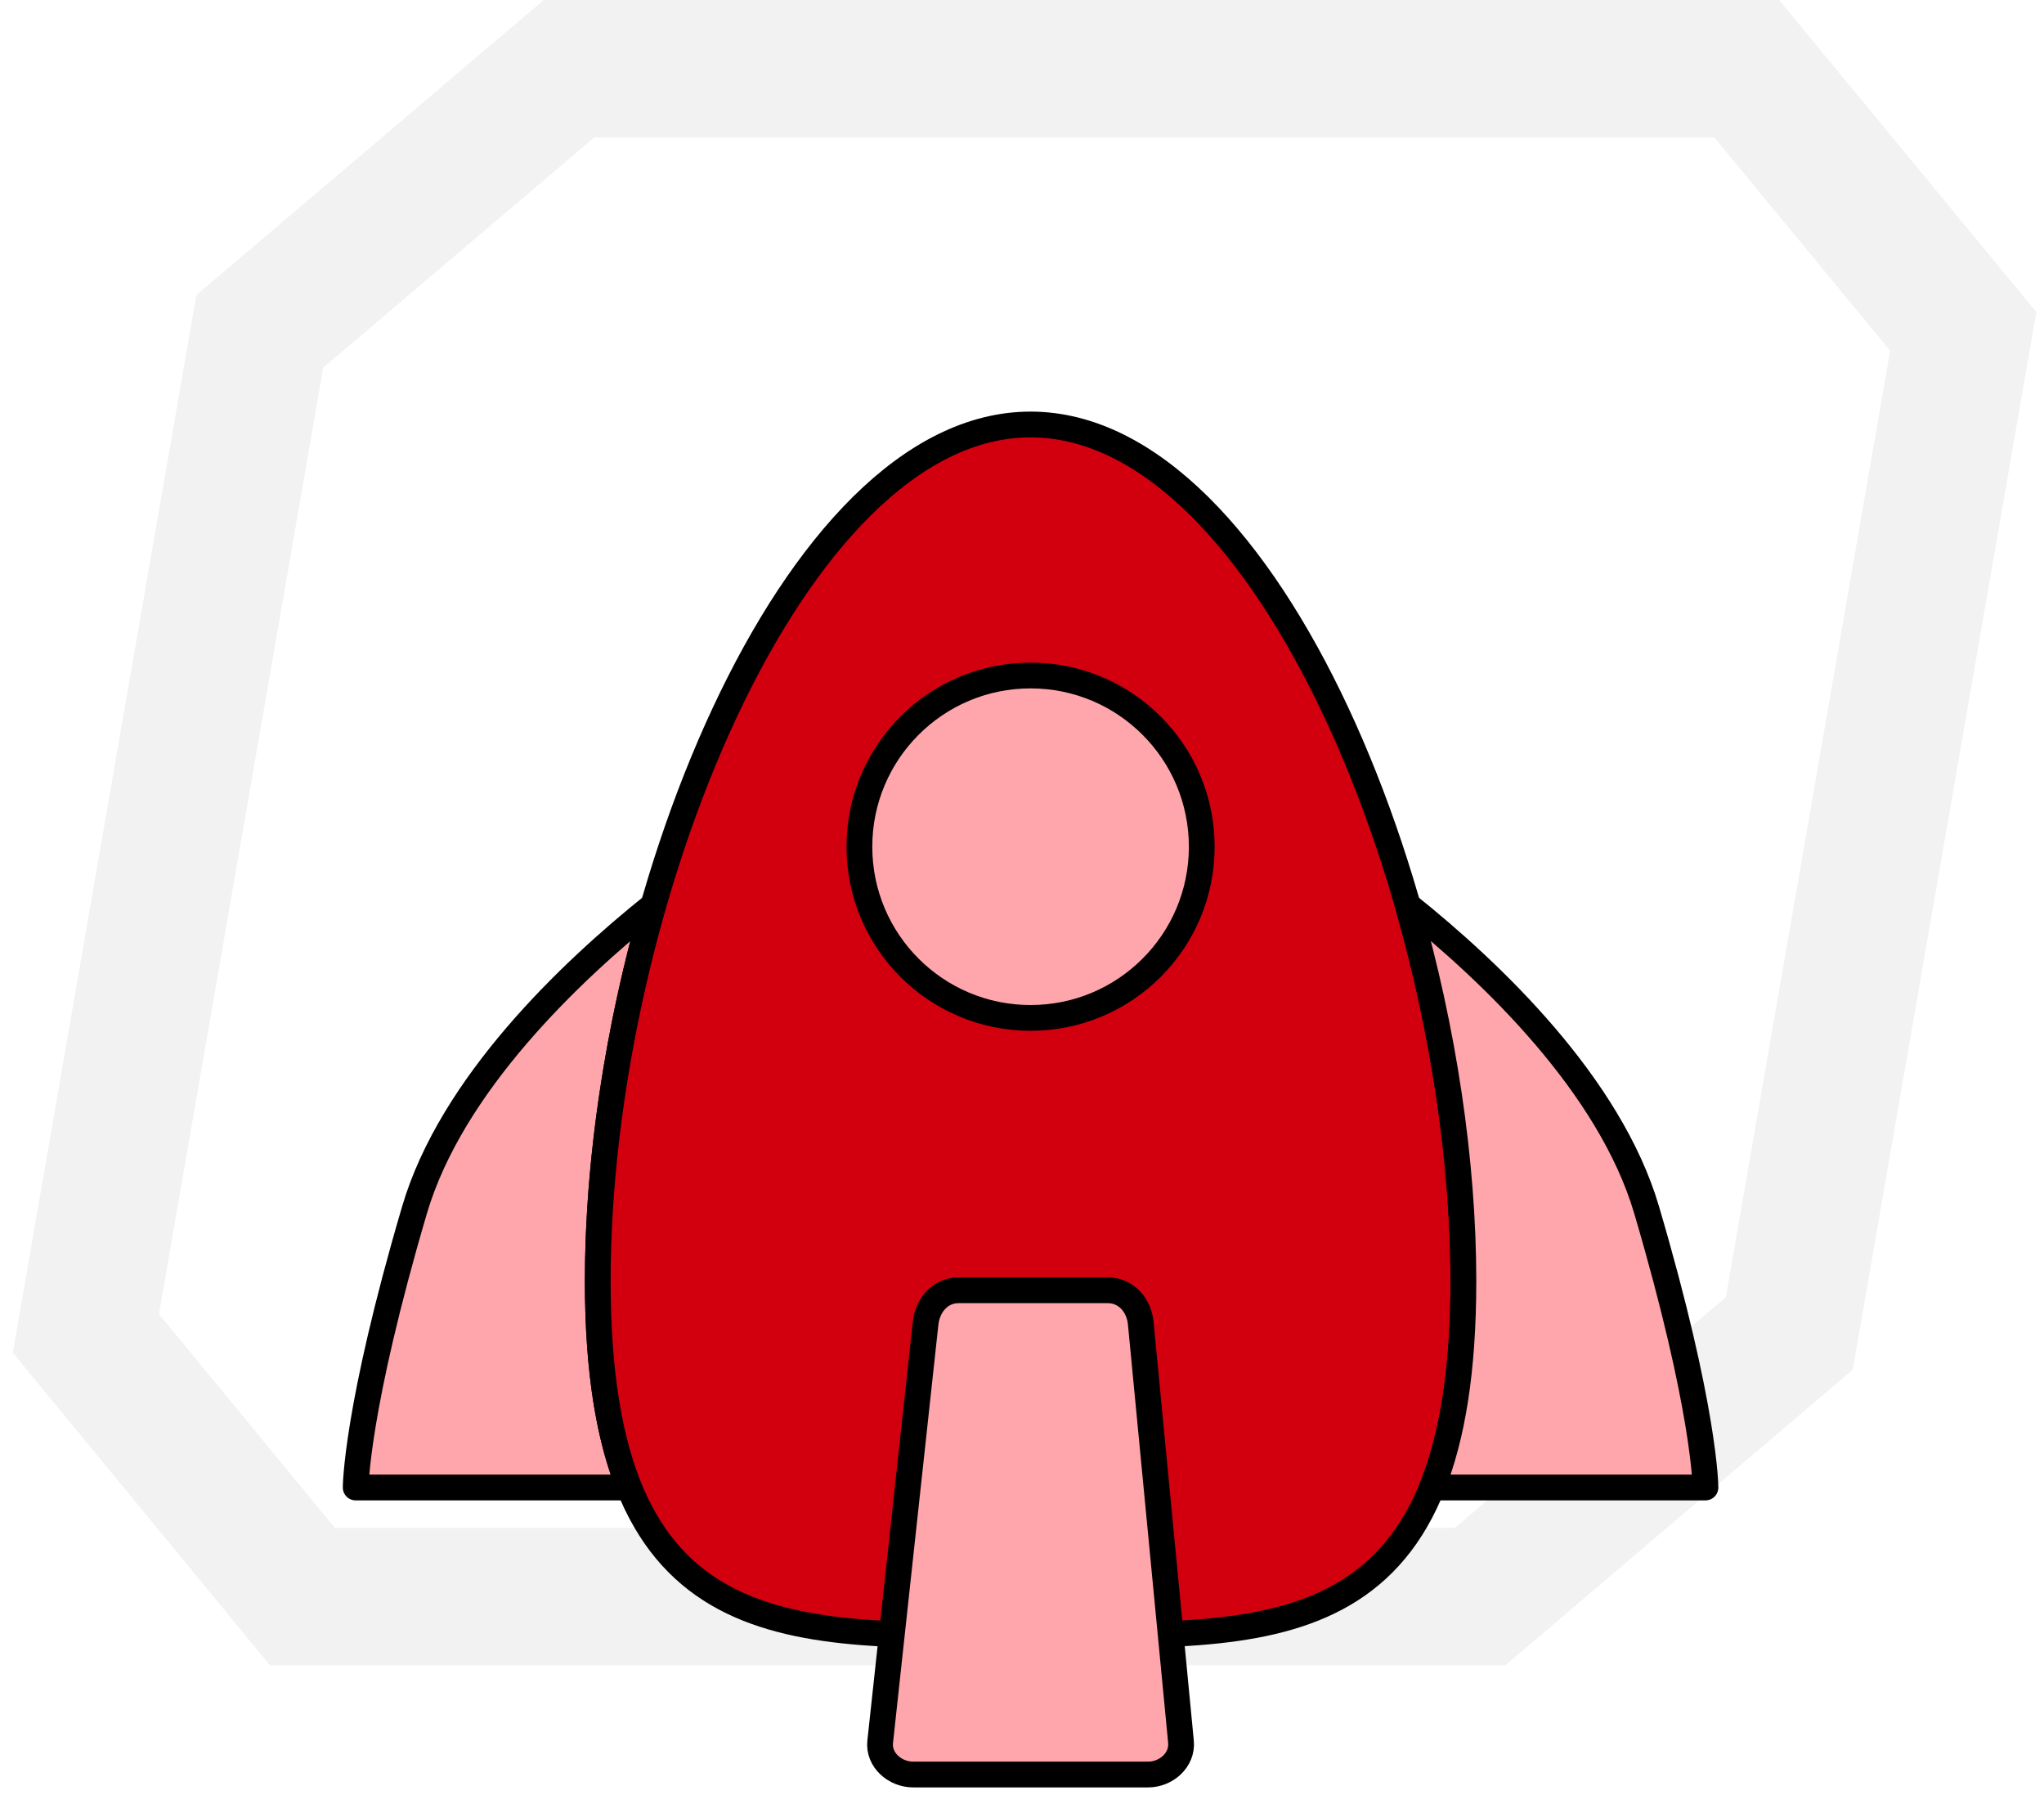
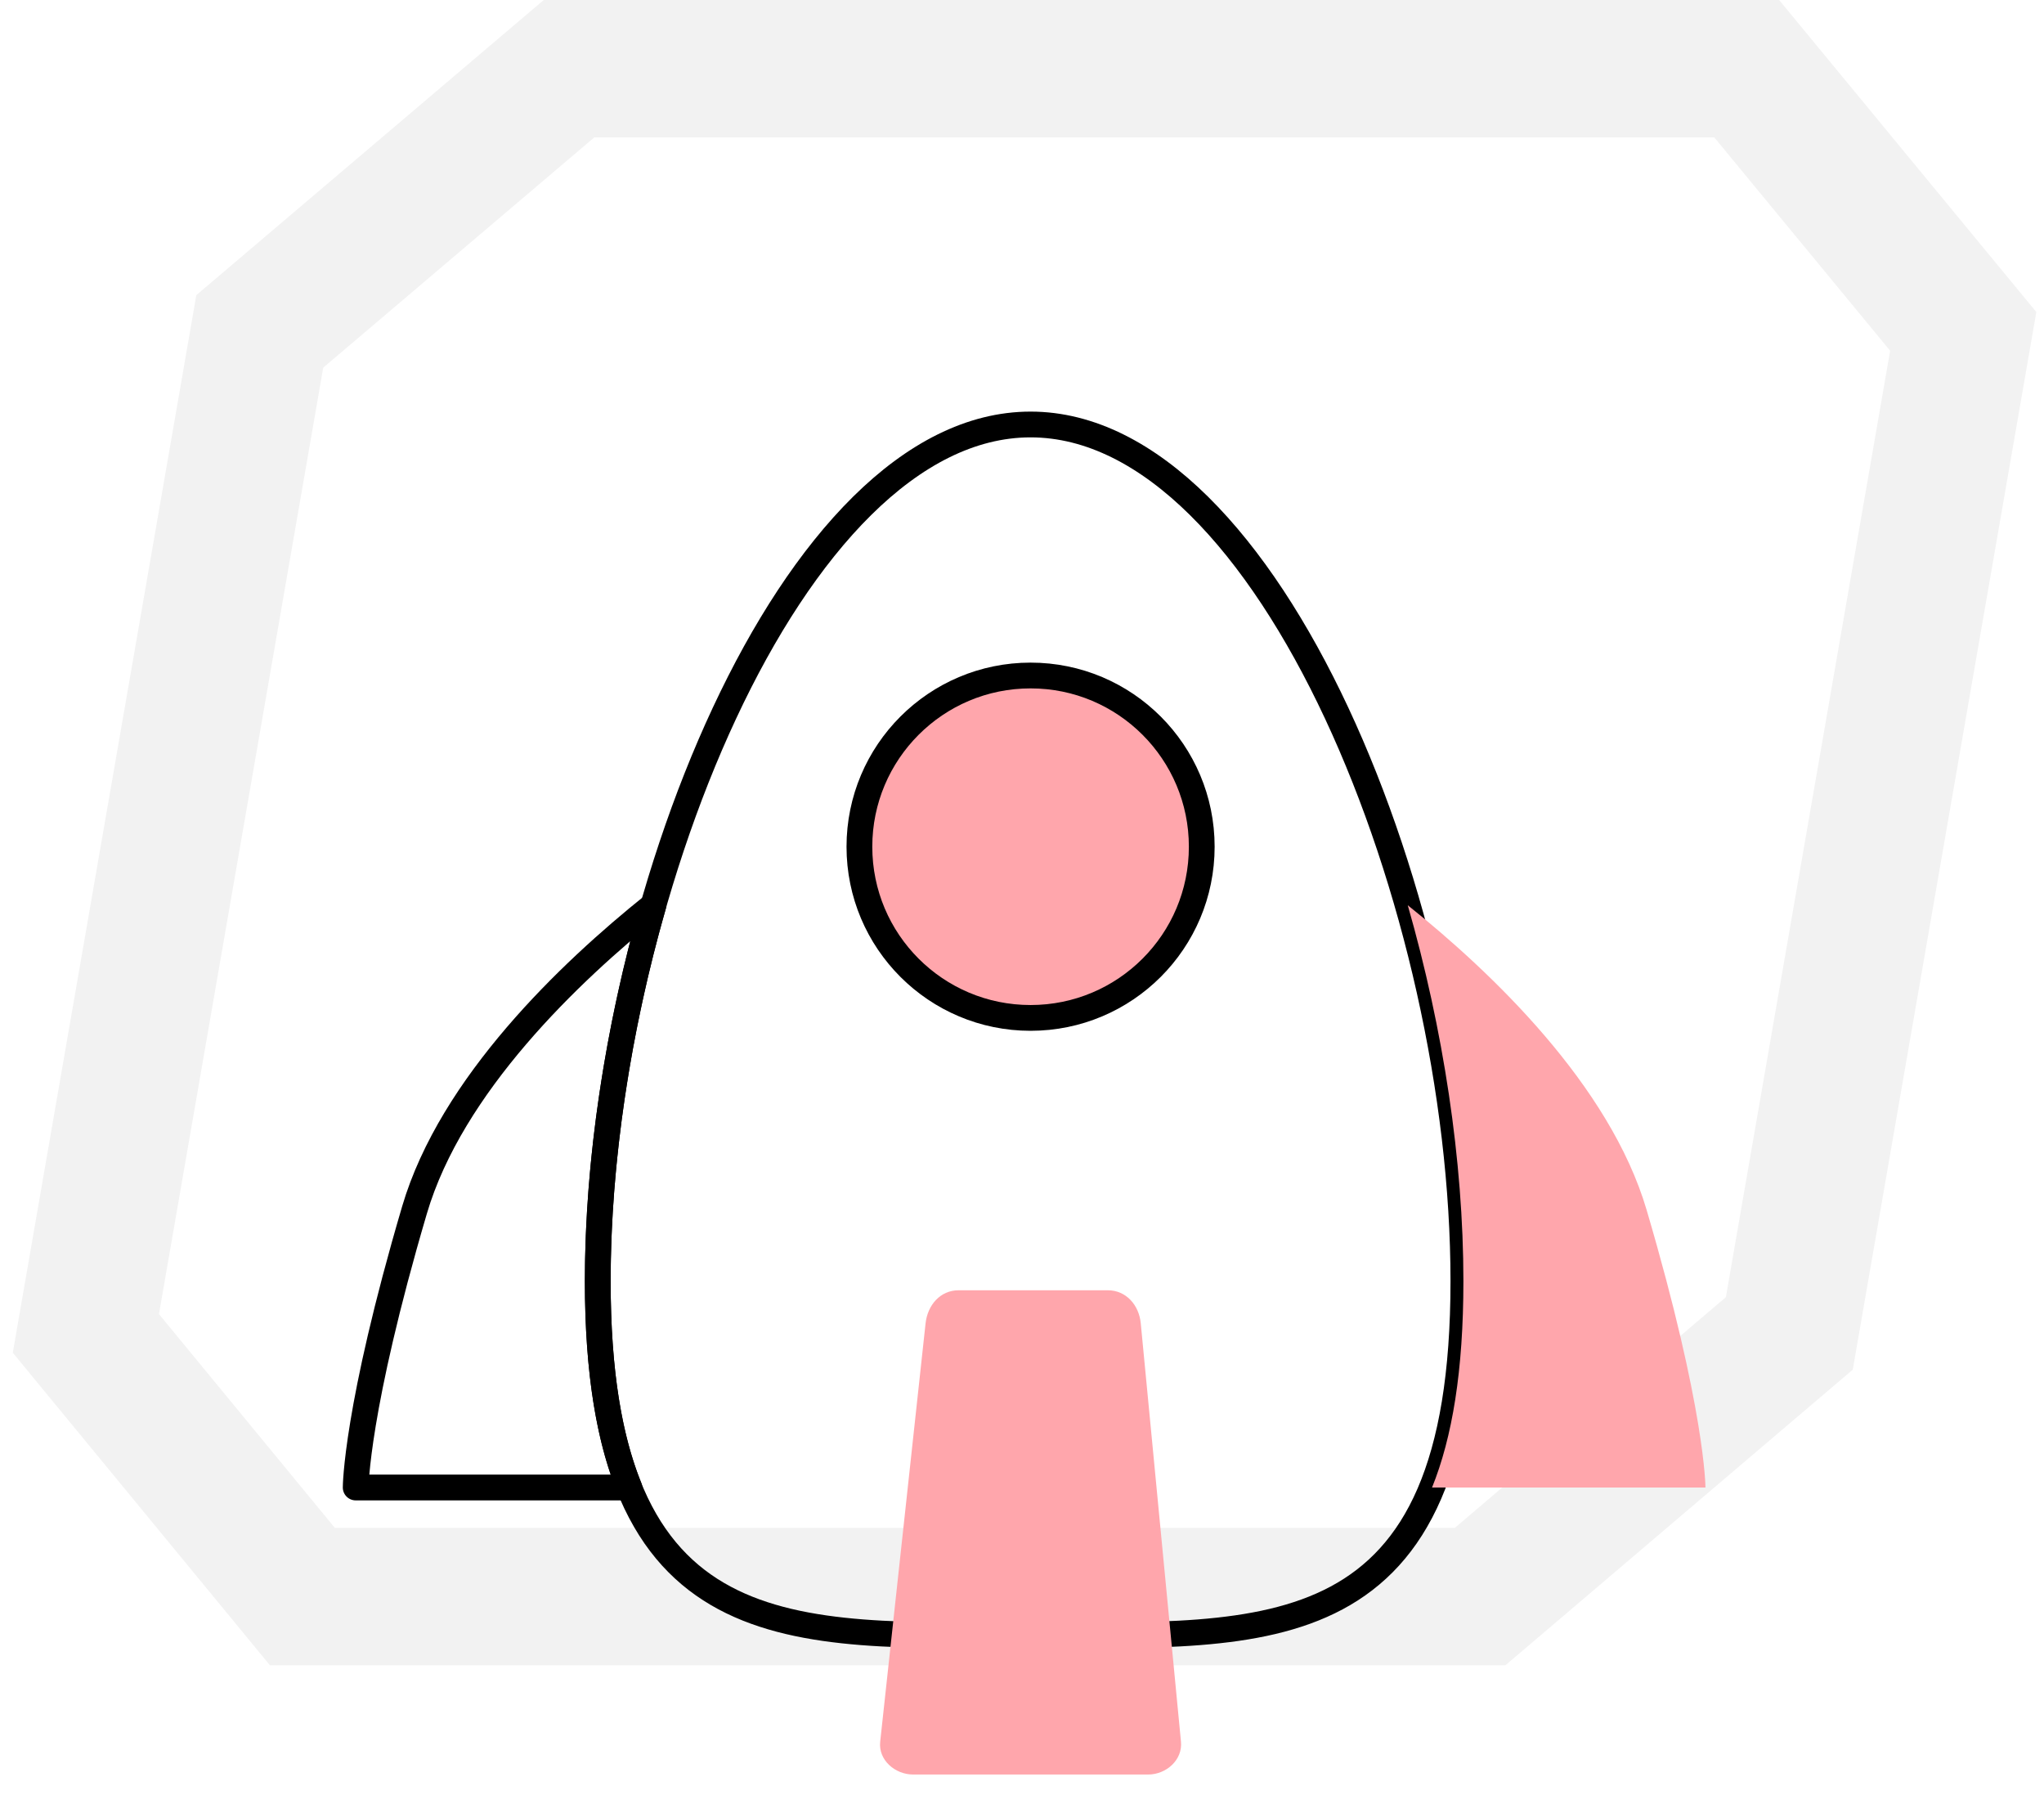
<svg xmlns="http://www.w3.org/2000/svg" width="119" height="105" viewBox="0 0 119 105" fill="none">
  <path d="M104.173 77.614L86.171 92.932H17.605L5 77.614L15.124 19.289L33.127 4H101.693L114.298 19.289L104.173 77.614Z" stroke="black" stroke-opacity="0.052" stroke-width="8" stroke-miterlimit="10" />
-   <path fill-rule="evenodd" clip-rule="evenodd" d="M38.04 52.692C33.172 56.59 26.277 63.154 24.134 70.425C20.708 82.055 20.708 86.583 20.708 86.583H36.635C35.459 83.675 34.801 79.786 34.801 74.57C34.801 67.559 35.976 59.881 38.04 52.692Z" fill="#FFA6AC" />
  <path fill-rule="evenodd" clip-rule="evenodd" d="M38.04 52.692C33.172 56.59 26.277 63.154 24.134 70.425C20.708 82.055 20.708 86.583 20.708 86.583H36.635C35.459 83.675 34.801 79.786 34.801 74.57C34.801 67.559 35.976 59.881 38.04 52.692Z" stroke="black" stroke-width="1.5" stroke-linecap="round" stroke-linejoin="round" />
-   <path fill-rule="evenodd" clip-rule="evenodd" d="M85.197 74.571C85.197 96.269 73.915 95.178 59.998 95.178C46.083 95.178 34.801 96.269 34.801 74.571C34.801 52.871 46.083 24.708 59.998 24.708C73.915 24.708 85.197 52.871 85.197 74.571Z" fill="#D2000F" />
  <path fill-rule="evenodd" clip-rule="evenodd" d="M85.197 74.571C85.197 96.269 73.915 95.178 59.998 95.178C46.083 95.178 34.801 96.269 34.801 74.571C34.801 52.871 46.083 24.708 59.998 24.708C73.915 24.708 85.197 52.871 85.197 74.571Z" stroke="black" stroke-width="1.5" stroke-linecap="round" stroke-linejoin="round" />
  <path fill-rule="evenodd" clip-rule="evenodd" d="M55.808 75.103H64.5C65.559 75.103 66.316 75.966 66.414 77.028L68.755 101.379C68.86 102.436 67.901 103.29 66.842 103.29H53.166C52.098 103.29 51.127 102.436 51.244 101.379L53.886 77.028C54.002 75.966 54.74 75.103 55.808 75.103Z" fill="#FFA6AC" />
-   <path fill-rule="evenodd" clip-rule="evenodd" d="M55.808 75.103H64.5C65.559 75.103 66.316 75.966 66.414 77.028L68.755 101.379C68.86 102.436 67.901 103.29 66.842 103.29H53.166C52.098 103.29 51.127 102.436 51.244 101.379L53.886 77.028C54.002 75.966 54.74 75.103 55.808 75.103Z" stroke="black" stroke-width="1.5" stroke-linecap="round" stroke-linejoin="round" />
  <path fill-rule="evenodd" clip-rule="evenodd" d="M69.965 49.285C69.965 54.79 65.507 59.25 59.999 59.25C54.492 59.25 50.034 54.79 50.034 49.285C50.034 43.784 54.492 39.319 59.999 39.319C65.507 39.319 69.965 43.784 69.965 49.285Z" fill="#FFA6AC" />
  <path fill-rule="evenodd" clip-rule="evenodd" d="M69.965 49.285C69.965 54.79 65.507 59.25 59.999 59.25C54.492 59.25 50.034 54.79 50.034 49.285C50.034 43.784 54.492 39.319 59.999 39.319C65.507 39.319 69.965 43.784 69.965 49.285Z" stroke="black" stroke-width="1.5" stroke-linecap="round" stroke-linejoin="round" />
  <path fill-rule="evenodd" clip-rule="evenodd" d="M81.959 52.692C86.835 56.59 93.721 63.154 95.864 70.425C99.29 82.055 99.29 86.583 99.29 86.583H83.373C84.548 83.675 85.198 79.786 85.198 74.57C85.198 67.559 84.022 59.881 81.959 52.692Z" fill="#FFA6AC" />
-   <path fill-rule="evenodd" clip-rule="evenodd" d="M81.959 52.692C86.835 56.59 93.721 63.154 95.864 70.425C99.29 82.055 99.29 86.583 99.29 86.583H83.373C84.548 83.675 85.198 79.786 85.198 74.57C85.198 67.559 84.022 59.881 81.959 52.692Z" stroke="black" stroke-width="1.5" stroke-linecap="round" stroke-linejoin="round" />
</svg>